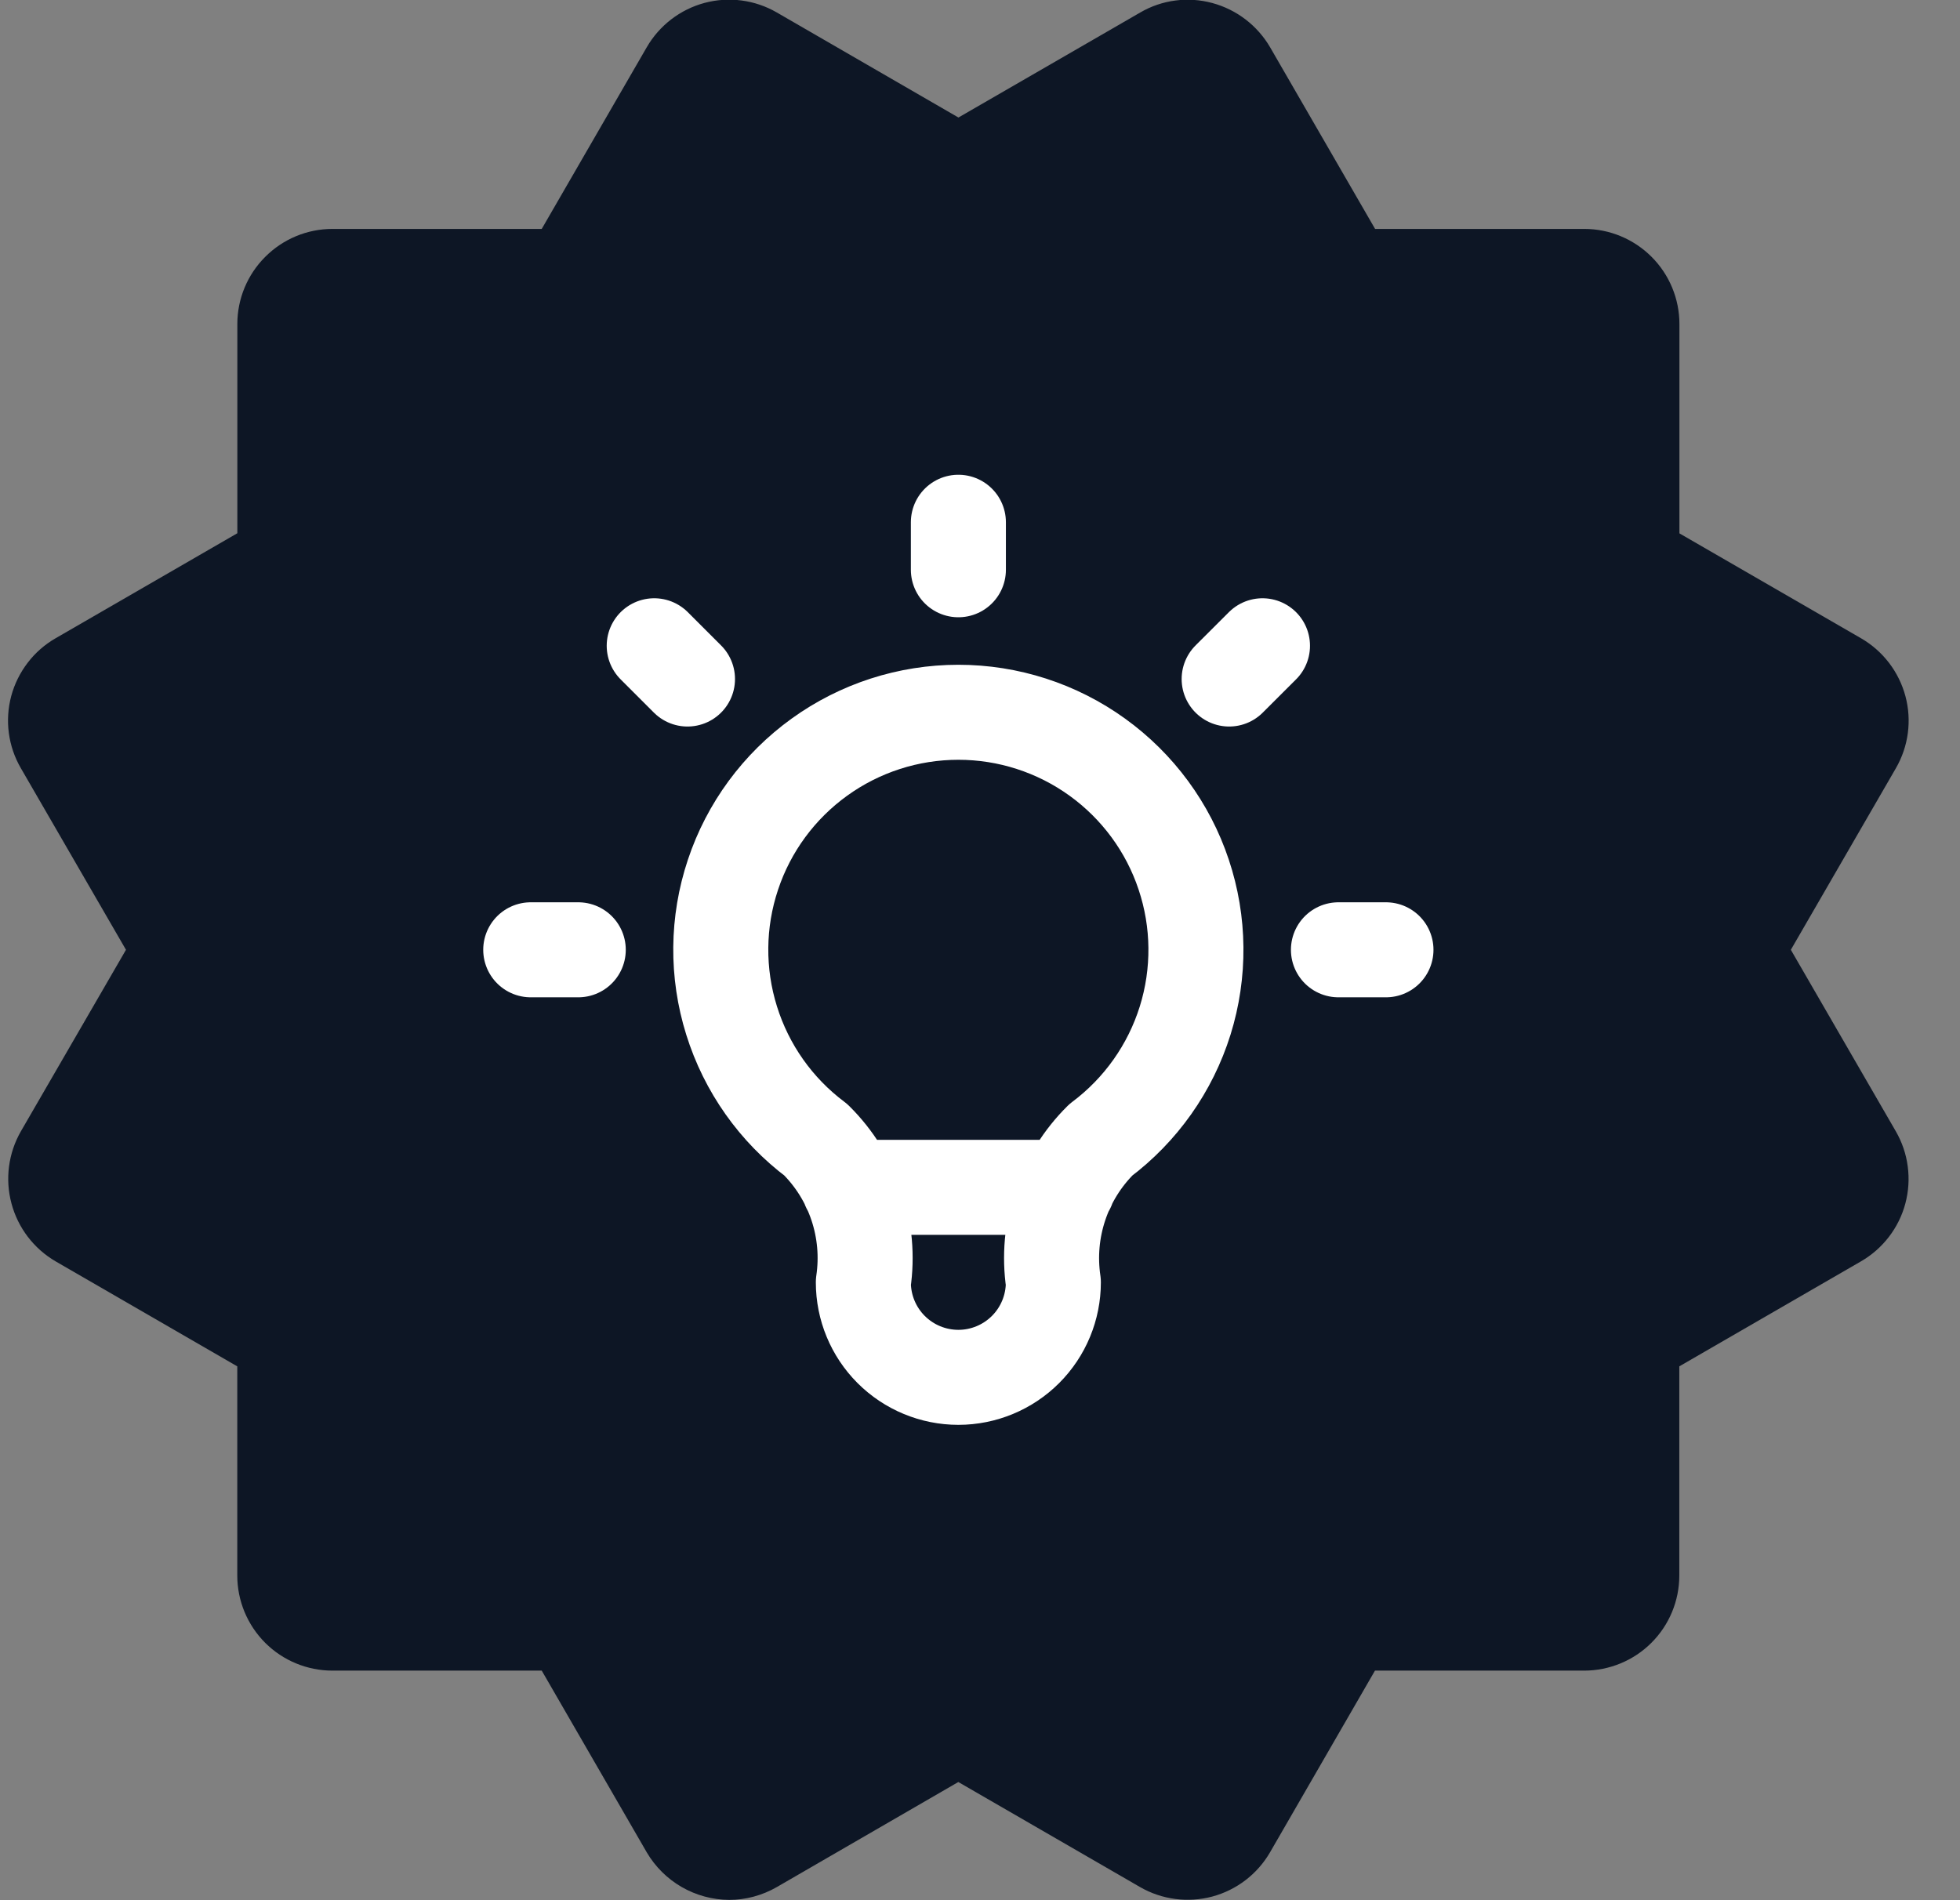
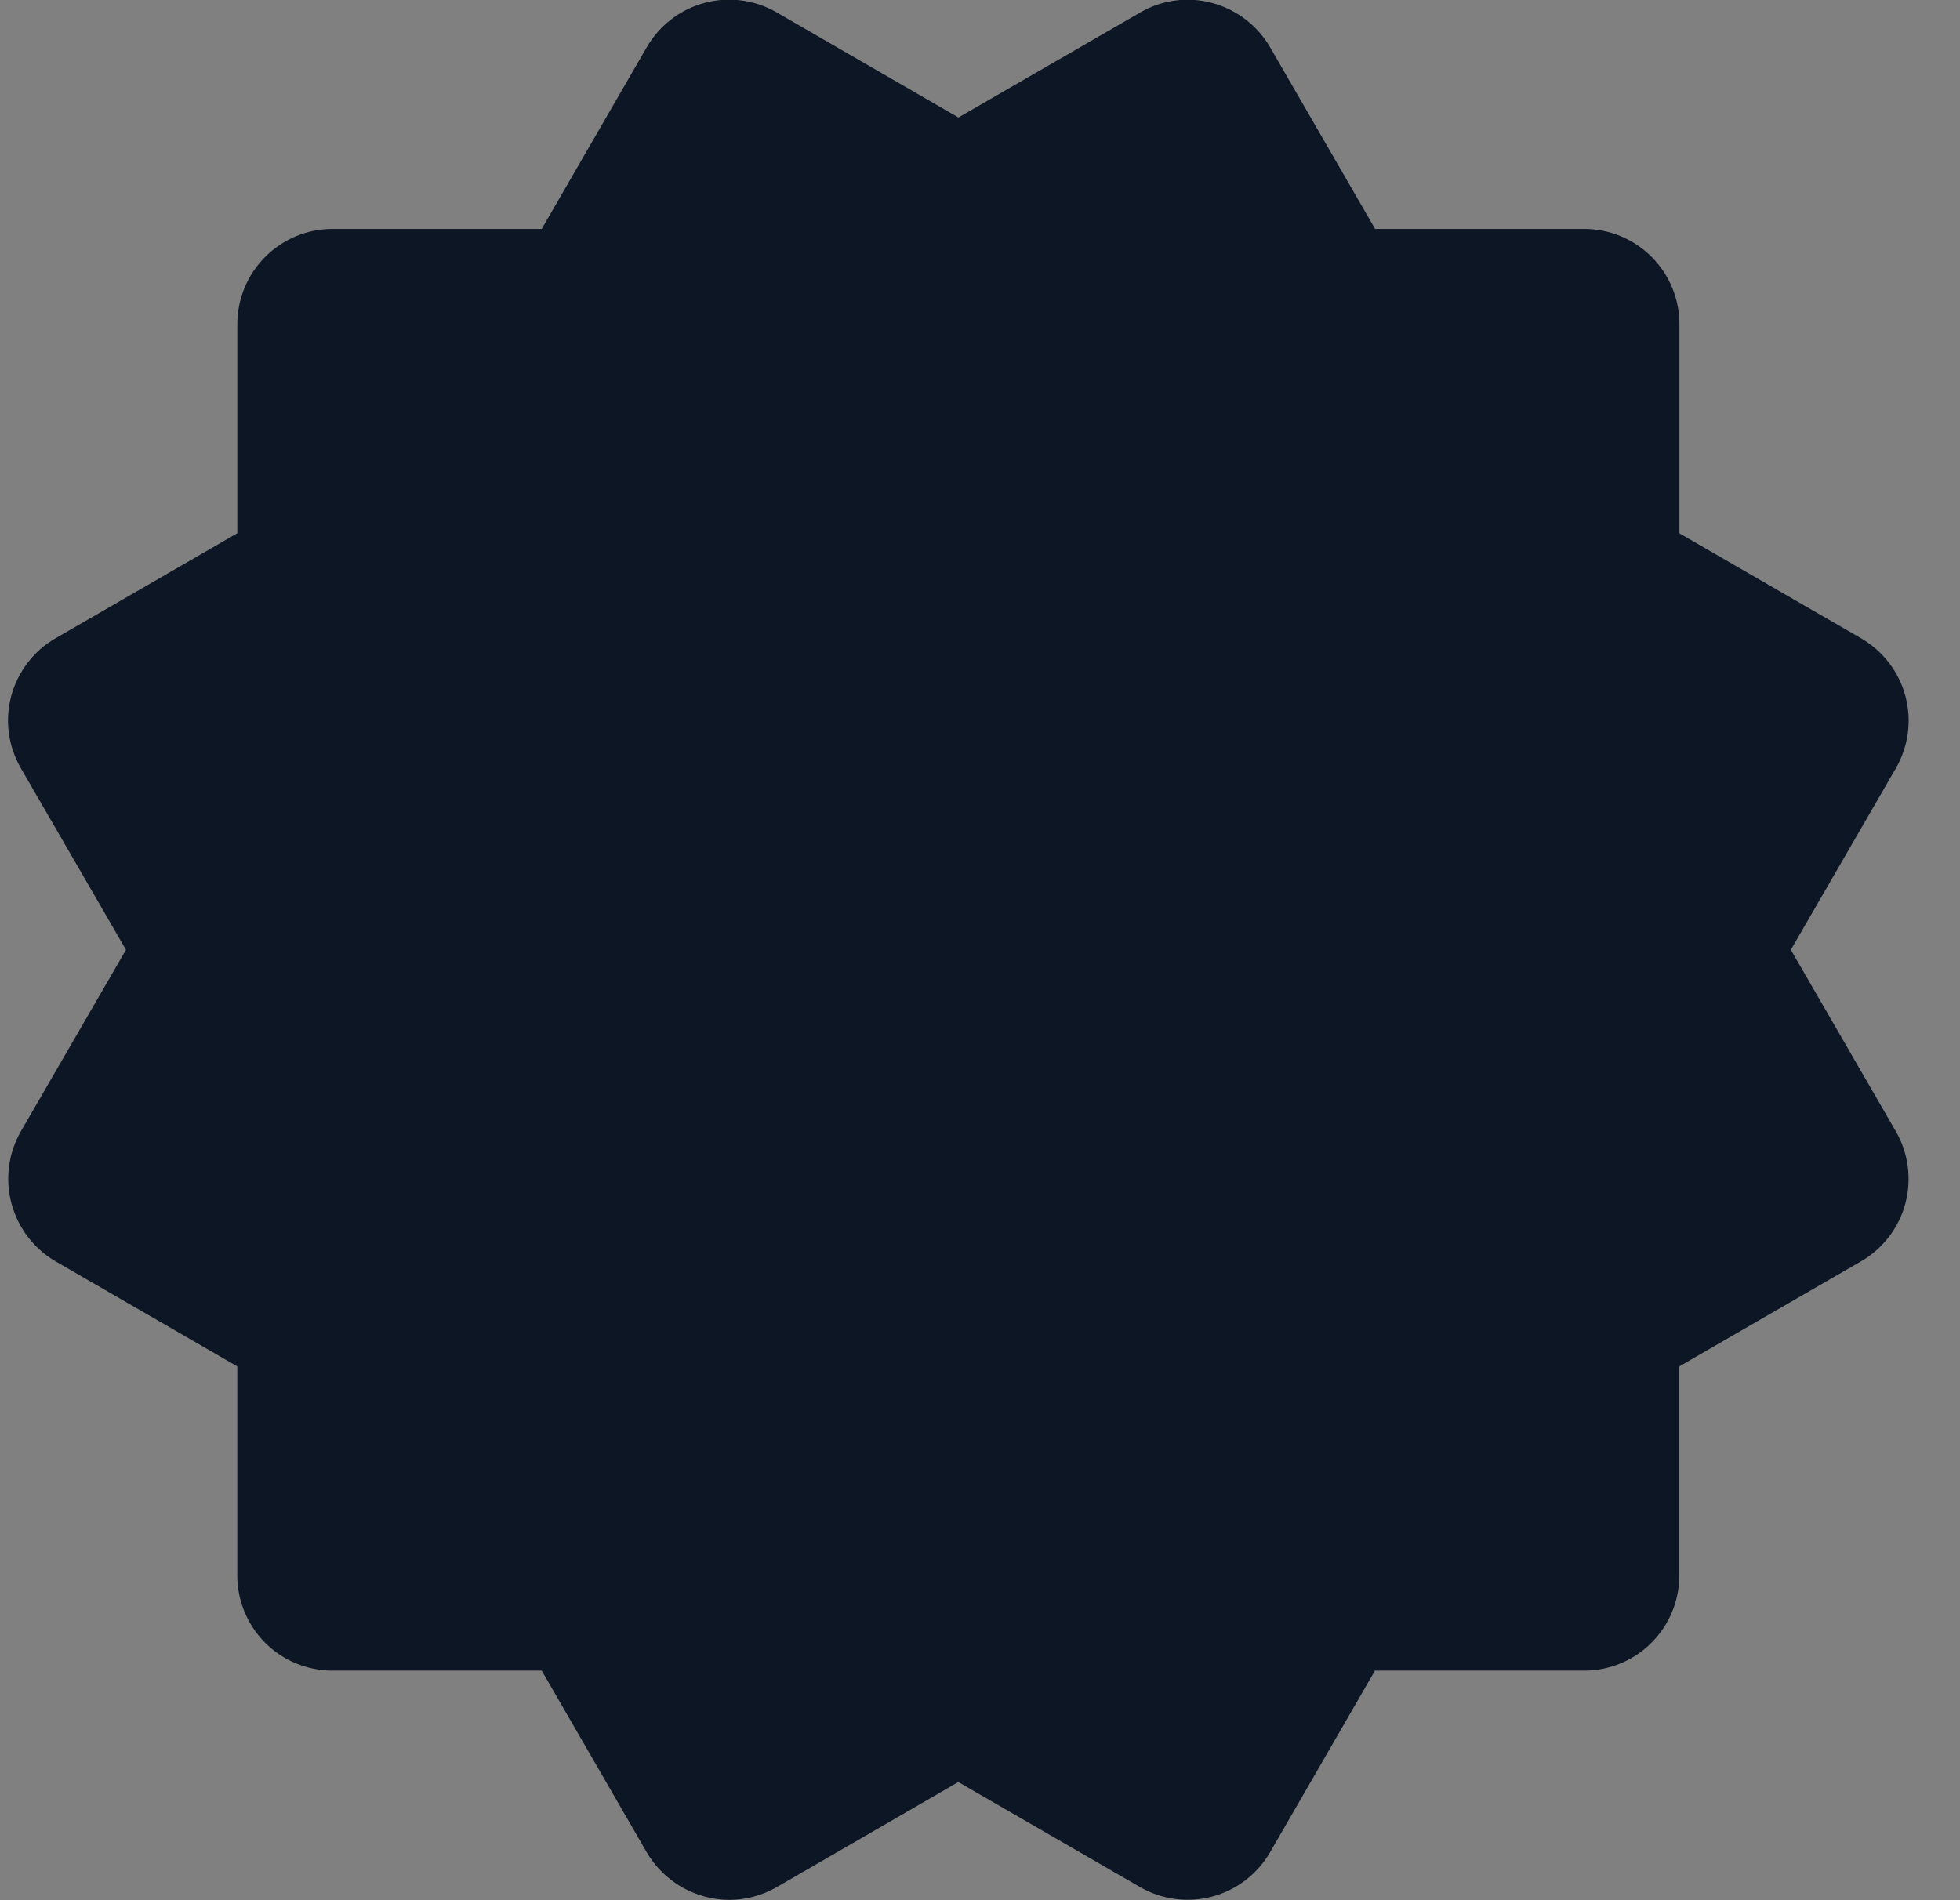
<svg xmlns="http://www.w3.org/2000/svg" width="33" height="32" viewBox="0 0 33 32" fill="none">
  <rect x="0" y="0" width="33" height="32" fill="#808080" stroke="none" />
  <path d="M30.152 15.995L31.92 12.938C32.133 12.57 32.191 12.133 32.081 11.723C31.971 11.313 31.703 10.963 31.336 10.75L28.276 8.982V5.457C28.276 5.032 28.107 4.625 27.807 4.325C27.506 4.024 27.099 3.855 26.674 3.855H23.152L21.385 0.797C21.171 0.43 20.822 0.162 20.412 0.051C20.209 -0.004 19.997 -0.019 19.788 0.009C19.58 0.036 19.378 0.105 19.197 0.211L16.137 1.979L13.077 0.209C12.71 -0.003 12.272 -0.061 11.862 0.049C11.452 0.159 11.102 0.428 10.889 0.796L9.121 3.855H5.598C5.173 3.855 4.766 4.024 4.466 4.325C4.165 4.625 3.996 5.032 3.996 5.457V8.98L0.937 10.748C0.754 10.853 0.594 10.993 0.466 11.161C0.338 11.328 0.244 11.518 0.189 11.722C0.135 11.925 0.121 12.137 0.149 12.346C0.177 12.555 0.246 12.756 0.352 12.938L2.121 15.995L0.352 19.051C0.141 19.419 0.083 19.856 0.193 20.266C0.302 20.677 0.569 21.027 0.935 21.241L3.995 23.01V26.532C3.995 26.957 4.164 27.364 4.464 27.665C4.764 27.965 5.172 28.134 5.597 28.134H9.121L10.889 31.194C11.031 31.436 11.234 31.638 11.477 31.778C11.72 31.918 11.996 31.993 12.277 31.995C12.555 31.995 12.832 31.921 13.079 31.779L16.135 30.01L19.195 31.779C19.563 31.991 20 32.048 20.41 31.939C20.82 31.829 21.17 31.561 21.383 31.194L23.15 28.134H26.672C27.097 28.134 27.505 27.965 27.805 27.665C28.106 27.364 28.274 26.957 28.274 26.532V23.01L31.334 21.241C31.516 21.136 31.676 20.995 31.804 20.828C31.932 20.661 32.026 20.471 32.08 20.267C32.134 20.064 32.148 19.852 32.12 19.643C32.093 19.434 32.024 19.233 31.919 19.051L30.152 15.995Z" fill="#0D1625" />
-   <path d="M8.936 15.995H9.736M16.136 8.795V9.595M22.535 15.995H23.335M11.015 10.875L11.575 11.435M21.256 10.875L20.695 11.435M14.296 19.995H17.976M13.736 19.195C13.064 18.691 12.568 17.989 12.318 17.187C12.067 16.386 12.075 15.526 12.341 14.73C12.606 13.933 13.116 13.241 13.797 12.75C14.478 12.259 15.296 11.995 16.136 11.995C16.975 11.995 17.793 12.259 18.474 12.75C19.155 13.241 19.665 13.933 19.93 14.73C20.196 15.526 20.204 16.386 19.954 17.187C19.703 17.989 19.207 18.691 18.535 19.195C18.223 19.504 17.988 19.882 17.849 20.299C17.71 20.716 17.671 21.16 17.735 21.595C17.735 22.019 17.567 22.426 17.267 22.726C16.967 23.026 16.56 23.195 16.136 23.195C15.711 23.195 15.304 23.026 15.004 22.726C14.704 22.426 14.536 22.019 14.536 21.595C14.6 21.16 14.561 20.716 14.422 20.299C14.283 19.882 14.048 19.504 13.736 19.195Z" stroke="white" stroke-width="1.6" stroke-linecap="round" stroke-linejoin="round" />
</svg>